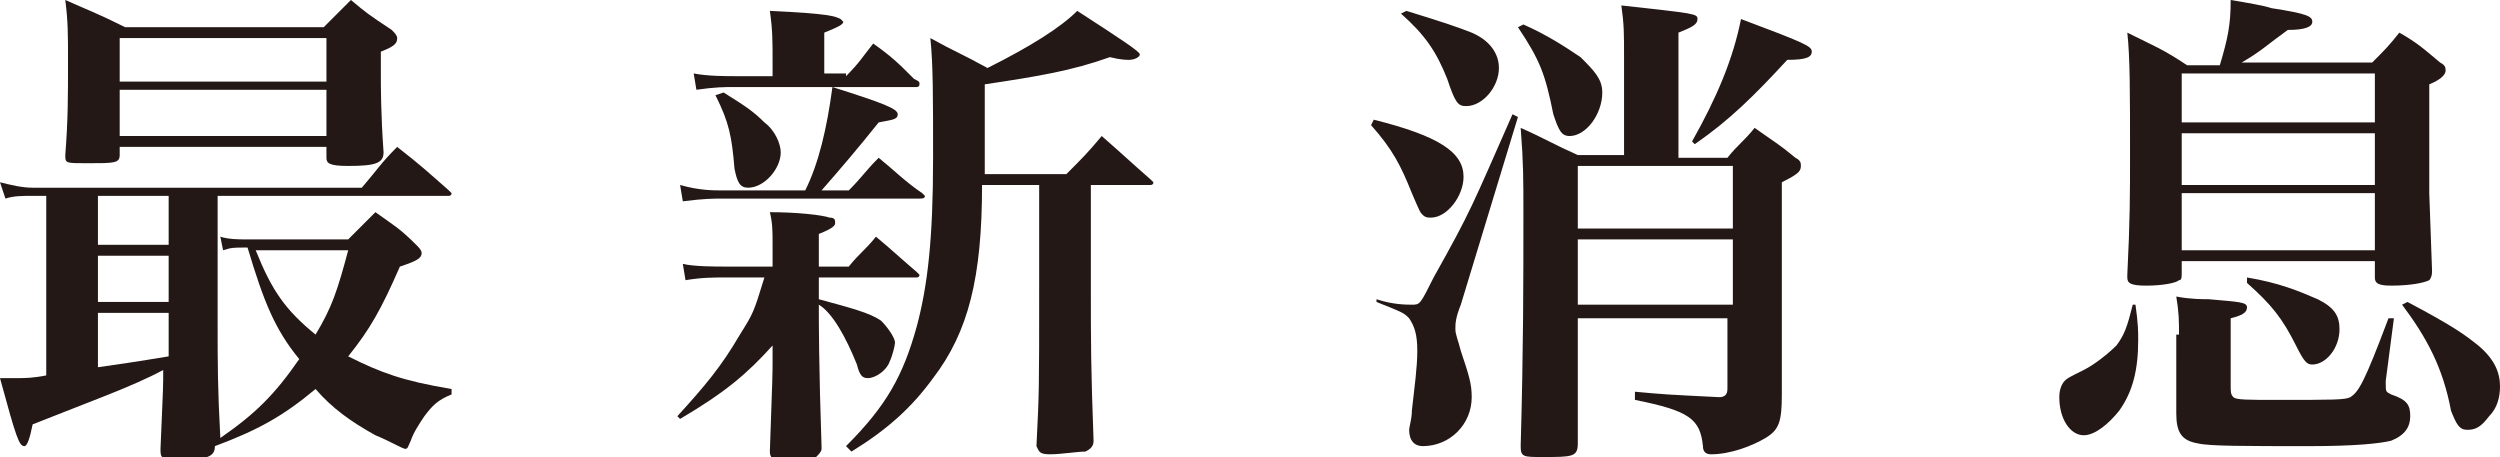
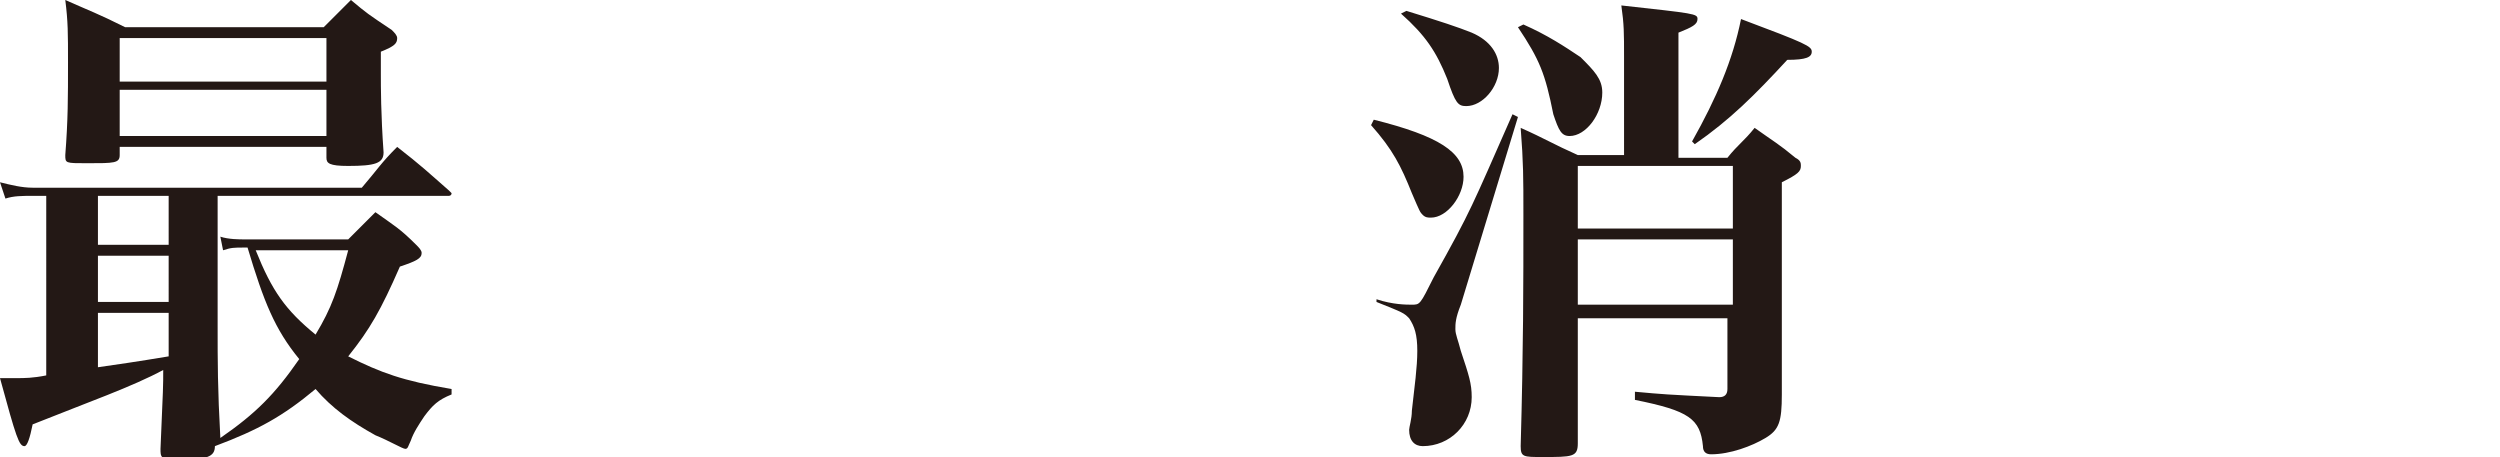
<svg xmlns="http://www.w3.org/2000/svg" version="1.1" id="圖層_1" x="0px" y="0px" width="91.9px" height="16.8px" viewBox="0 0 91.9 16.8" style="enable-background:new 0 0 91.9 16.8;" xml:space="preserve">
  <style type="text/css">
	.st0{fill:#231815;}
</style>
  <g>
    <g>
      <path class="st0" d="M12.8,8.8c0.4-0.4,0.6-0.6,1-1c0.7,0.5,0.9,0.6,1.5,1.2c0.1,0.1,0.2,0.2,0.2,0.3c0,0.2-0.2,0.3-0.8,0.5    c-0.7,1.6-1.1,2.3-1.9,3.3c1.2,0.6,2,0.9,3.8,1.2l0,0.2c-0.5,0.2-0.7,0.4-1,0.8c-0.2,0.3-0.4,0.6-0.5,0.9    c-0.1,0.2-0.1,0.3-0.2,0.3c-0.1,0-0.6-0.3-1.1-0.5c-0.9-0.5-1.6-1-2.2-1.7c-1.2,1-2.1,1.5-3.7,2.1c0,0.4-0.3,0.5-1.4,0.5    c-0.6,0-0.6-0.1-0.6-0.4c0.1-2.3,0.1-2.3,0.1-2.9c-1.1,0.6-2.8,1.2-4.8,2c-0.1,0.5-0.2,0.8-0.3,0.8c-0.2,0-0.3-0.3-0.9-2.5    c0.3,0,0.4,0,0.6,0c0.3,0,0.6,0,1.1-0.1V7.2H1.2c-0.4,0-0.7,0-1,0.1L0,6.7c0.4,0.1,0.8,0.2,1.2,0.2h12.1C13.9,6.2,14,6,14.6,5.4    c0.9,0.7,1.1,0.9,1.9,1.6c0.1,0.1,0.1,0.1,0.1,0.1c0,0.1-0.1,0.1-0.1,0.1H8v4.8c0,1.3,0,2.3,0.1,4.1c1.3-0.9,2-1.6,2.9-2.9    c-0.9-1.1-1.3-2.1-1.9-4.1H9c-0.4,0-0.5,0-0.8,0.1L8.1,8.7C8.4,8.8,8.8,8.8,9,8.8H12.8z M4.4,5.7C4.4,6,4.2,6,3.2,6    C2.4,6,2.4,6,2.4,5.7c0.1-1.3,0.1-2.1,0.1-3.4c0-1.1,0-1.5-0.1-2.3c0.9,0.4,1.2,0.5,2.2,1h7.3c0.4-0.4,0.5-0.5,1-1    c0.6,0.5,0.6,0.5,1.5,1.1c0.1,0.1,0.2,0.2,0.2,0.3c0,0.2-0.1,0.3-0.6,0.5v0.8c0,0.5,0,1.5,0.1,2.9c0,0.4-0.3,0.5-1.3,0.5    C12.1,6.1,12,6,12,5.8V5.4H4.4V5.7z M3.6,9h2.6V7.2H3.6V9z M3.6,11.1h2.6V9.4H3.6V11.1z M3.6,13.5c0.7-0.1,1.4-0.2,2.6-0.4v-1.6    H3.6V13.5z M12,1.4H4.4V3H12V1.4z M4.4,3.3V5H12V3.3H4.4z M9.4,9.2c0.6,1.5,1.1,2.2,2.2,3.1c0.6-1,0.8-1.6,1.2-3.1H9.4z" />
-       <path class="st0" d="M28.4,9.7c0-0.3,0-0.5,0-0.7c0-0.5,0-0.8-0.1-1.2c1,0,1.9,0.1,2.2,0.2c0.2,0,0.2,0.1,0.2,0.2    c0,0.1-0.1,0.2-0.6,0.4v1.2h1.1c0.4-0.5,0.6-0.6,1-1.1c0.6,0.5,0.8,0.7,1.5,1.3c0.1,0.1,0.1,0.1,0.1,0.1c0,0.1-0.1,0.1-0.1,0.1    h-3.6v0.8c1.1,0.3,1.9,0.5,2.3,0.8c0.2,0.2,0.5,0.6,0.5,0.8c0,0.1-0.1,0.5-0.2,0.7c-0.1,0.3-0.5,0.6-0.8,0.6    c-0.2,0-0.3-0.1-0.4-0.5c-0.4-1-0.9-1.9-1.4-2.2c0,0.6,0,2.3,0.1,5.2c0,0,0,0.1,0,0.1c0,0.1-0.1,0.2-0.2,0.3    c-0.1,0.1-0.8,0.1-1.4,0.1c-0.2,0-0.3-0.1-0.3-0.3c0.1-2.8,0.1-2.9,0.1-3.3c0-0.1,0-0.3,0-0.6c-0.9,1-1.7,1.7-3.4,2.7l-0.1-0.1    c1-1.1,1.6-1.8,2.3-3c0.5-0.8,0.5-0.8,0.9-2.1h-1.4c-0.5,0-0.9,0-1.5,0.1l-0.1-0.6c0.4,0.1,1.2,0.1,1.6,0.1H28.4z M31.2,7    c0.5-0.5,0.6-0.7,1.1-1.2c0.5,0.4,1,0.9,1.6,1.3c0,0,0.1,0.1,0.1,0.1c0,0.1-0.1,0.1-0.2,0.1h-7.2c-0.4,0-0.7,0-1.5,0.1l-0.1-0.6    C25.7,7,26.2,7,26.6,7h3c0.5-1,0.8-2.3,1-3.8c1.9,0.6,2.4,0.8,2.4,1c0,0.2-0.2,0.2-0.7,0.3c-0.8,1-1.4,1.7-2.1,2.5H31.2z     M31.1,2.8c0.5-0.5,0.6-0.7,1-1.2c0.7,0.5,0.9,0.7,1.5,1.3C33.8,3,33.8,3,33.8,3.1c0,0.1-0.1,0.1-0.1,0.1H27c-0.4,0-0.7,0-1.4,0.1    l-0.1-0.6C26,2.8,26.7,2.8,27,2.8h1.4c0-0.1,0-0.3,0-0.5c0-0.8,0-1.2-0.1-1.9c2.2,0.1,2.4,0.2,2.6,0.3c0,0,0.1,0.1,0.1,0.1    c0,0.1-0.2,0.2-0.7,0.4v1.5H31.1z M26.6,3.4c0.8,0.5,1.1,0.7,1.5,1.1c0.4,0.3,0.6,0.8,0.6,1.1c0,0.6-0.6,1.3-1.2,1.3    c-0.3,0-0.4-0.2-0.5-0.7c-0.1-1.2-0.2-1.7-0.7-2.7L26.6,3.4z M36.1,6.8c0,3.4-0.5,5.4-1.8,7.1c-0.8,1.1-1.7,1.9-3,2.7l-0.2-0.2    c1.5-1.5,2.1-2.6,2.6-4.4c0.4-1.5,0.6-3.2,0.6-6.2c0-2.3,0-3.4-0.1-4.4c0.9,0.5,1.2,0.6,2.1,1.1C37.9,1.7,39,1,39.6,0.4    c1.7,1.1,2.3,1.5,2.3,1.6c0,0.1-0.2,0.2-0.4,0.2c-0.1,0-0.3,0-0.7-0.1c-1.4,0.5-2.6,0.7-4.6,1c0,0.6,0,0.6,0,3.3h3    c0.6-0.6,0.8-0.8,1.3-1.4c0.8,0.7,1,0.9,1.8,1.6c0.1,0.1,0.1,0.1,0.1,0.1c0,0.1-0.1,0.1-0.1,0.1h-2.2v3.7c0,2.1,0,3,0.1,5.7    c0,0.2-0.1,0.3-0.3,0.4c-0.3,0-0.9,0.1-1.3,0.1c-0.4,0-0.4-0.1-0.5-0.3c0.1-2,0.1-2,0.1-5.9V6.8H36.1z" />
      <path class="st0" d="M50.5,4.4c2.4,0.6,3.3,1.2,3.3,2.1c0,0.7-0.6,1.5-1.2,1.5c-0.1,0-0.2,0-0.3-0.1c-0.1-0.1-0.1-0.1-0.4-0.8    c-0.4-1-0.7-1.6-1.5-2.5L50.5,4.4z M50.6,11c0.6,0.2,1.1,0.2,1.3,0.2c0.3,0,0.3,0,0.8-1c1.4-2.5,1.4-2.6,2.9-6l0.2,0.1l-2.1,6.9    c-0.2,0.5-0.2,0.7-0.2,0.9c0,0.2,0.1,0.4,0.2,0.8c0.3,0.9,0.4,1.2,0.4,1.7c0,1-0.8,1.8-1.8,1.8c-0.3,0-0.5-0.2-0.5-0.6    c0-0.1,0.1-0.4,0.1-0.7c0.1-0.9,0.2-1.6,0.2-2.2s-0.1-0.9-0.3-1.2c-0.2-0.2-0.2-0.2-1.2-0.6L50.6,11z M51.7,0.4    C53,0.8,53.6,1,54.1,1.2c0.7,0.3,1,0.8,1,1.3c0,0.7-0.6,1.4-1.2,1.4c-0.3,0-0.4-0.1-0.7-1c-0.4-1-0.8-1.6-1.7-2.4L51.7,0.4z     M56,0.9c0.9,0.4,1.5,0.8,2.1,1.2c0.5,0.5,0.8,0.8,0.8,1.3c0,0.8-0.6,1.6-1.2,1.6c-0.3,0-0.4-0.2-0.6-0.8c-0.3-1.5-0.5-2-1.3-3.2    L56,0.9z M63.5,5.8c0.4-0.5,0.6-0.6,1-1.1c0.7,0.5,0.9,0.6,1.5,1.1c0.2,0.1,0.2,0.2,0.2,0.3c0,0.2-0.1,0.3-0.7,0.6v4    c0,1.6,0,2.4,0,3.8c0,1-0.1,1.3-0.6,1.6c-0.5,0.3-1.3,0.6-2,0.6c-0.2,0-0.3-0.1-0.3-0.3c-0.1-1-0.5-1.3-2.5-1.7l0-0.3    c1.1,0.1,1.1,0.1,3.1,0.2c0.2,0,0.3-0.1,0.3-0.3v-2.6H58v4.6c0,0.5-0.2,0.5-1.3,0.5c-0.7,0-0.8,0-0.8-0.4c0.1-3.6,0.1-5.9,0.1-8.5    c0-1.4,0-1.9-0.1-3.2c0.9,0.4,1.2,0.6,2.1,1h1.7V2.1c0-0.9,0-1.2-0.1-1.9c2.7,0.3,2.8,0.3,2.8,0.5c0,0.2-0.2,0.3-0.7,0.5v4.6H63.5    z M63.7,8.4V6.1H58v2.3H63.7z M58,8.8v2.4h5.7V8.8H58z M62.2,5.2c0.9-1.6,1.5-3,1.8-4.5c2.4,0.9,2.6,1,2.6,1.2    c0,0.2-0.2,0.3-0.9,0.3c-1.2,1.3-2.1,2.2-3.4,3.1L62.2,5.2z" />
-       <path class="st0" d="M78.5,11.2c0.1,0.7,0.1,1,0.1,1.3c0,1.1-0.2,1.9-0.7,2.6C77.5,15.6,77,16,76.6,16c-0.5,0-0.9-0.6-0.9-1.4    c0-0.3,0.1-0.5,0.2-0.6c0.1-0.1,0.1-0.1,0.7-0.4c0.4-0.2,0.9-0.6,1.2-0.9c0.3-0.4,0.4-0.7,0.6-1.5L78.5,11.2z M87.2,2.3    c0.5-0.5,0.6-0.6,1-1.1c0.7,0.4,0.9,0.6,1.5,1.1c0.2,0.1,0.2,0.2,0.2,0.3c0,0.1-0.1,0.3-0.6,0.5c0,3.3,0,3.5,0,4l0.1,2.8    c0,0,0,0.1,0,0.1c0,0.2-0.1,0.3-0.1,0.3c-0.2,0.1-0.7,0.2-1.4,0.2c-0.5,0-0.6-0.1-0.6-0.3V9.6h-7.1V10c0,0.2,0,0.3-0.1,0.3    c-0.1,0.1-0.6,0.2-1.2,0.2c-0.6,0-0.7-0.1-0.7-0.3c0,0,0,0,0-0.1c0.1-2,0.1-3,0.1-4.4c0-2.3,0-3.6-0.1-4.5c1,0.5,1.3,0.6,2.2,1.2    h1.2C81.9,1.4,82,0.9,82,0c0.6,0.1,1.2,0.2,1.5,0.3C84.8,0.5,85,0.6,85,0.8s-0.3,0.3-0.9,0.3c-0.7,0.5-1,0.8-1.7,1.2H87.2z     M80.1,12.3c0-0.5,0-0.8-0.1-1.4c0.5,0.1,1,0.1,1.2,0.1c1.1,0.1,1.4,0.1,1.4,0.3c0,0.2-0.2,0.3-0.6,0.4v2.5c0,0.2,0,0.3,0.1,0.4    c0.1,0.1,0.5,0.1,1.6,0.1c2.1,0,2.5,0,2.7-0.1c0.3-0.2,0.5-0.5,1.4-2.9l0.2,0L87.7,14c0,0.1,0,0.1,0,0.1c0,0.3,0,0.3,0.2,0.4    c0.6,0.2,0.7,0.4,0.7,0.8c0,0.4-0.2,0.7-0.7,0.9c-0.4,0.1-1.3,0.2-3,0.2c-2.4,0-3.7,0-4.1-0.1c-0.6-0.1-0.8-0.4-0.8-1.1v-1.7V12.3    z M87.3,4.5V2.7h-7.1v1.8H87.3z M80.2,4.9v1.9h7.1V4.9H80.2z M80.2,7.1v2.1h7.1V7.1H80.2z M82.6,10.2c1.2,0.2,1.9,0.5,2.6,0.8    c0.6,0.3,0.8,0.6,0.8,1.1c0,0.7-0.5,1.3-1,1.3c-0.2,0-0.3-0.1-0.6-0.7c-0.5-1-0.9-1.5-1.8-2.3L82.6,10.2z M88.5,11.1    c1.7,0.9,2.1,1.2,2.6,1.6c0.6,0.5,0.8,1,0.8,1.5c0,0.4-0.1,0.8-0.4,1.1c-0.3,0.4-0.5,0.5-0.8,0.5c-0.3,0-0.4-0.2-0.6-0.7    c-0.3-1.6-0.9-2.7-1.8-3.9L88.5,11.1z" />
    </g>
  </g>
</svg>